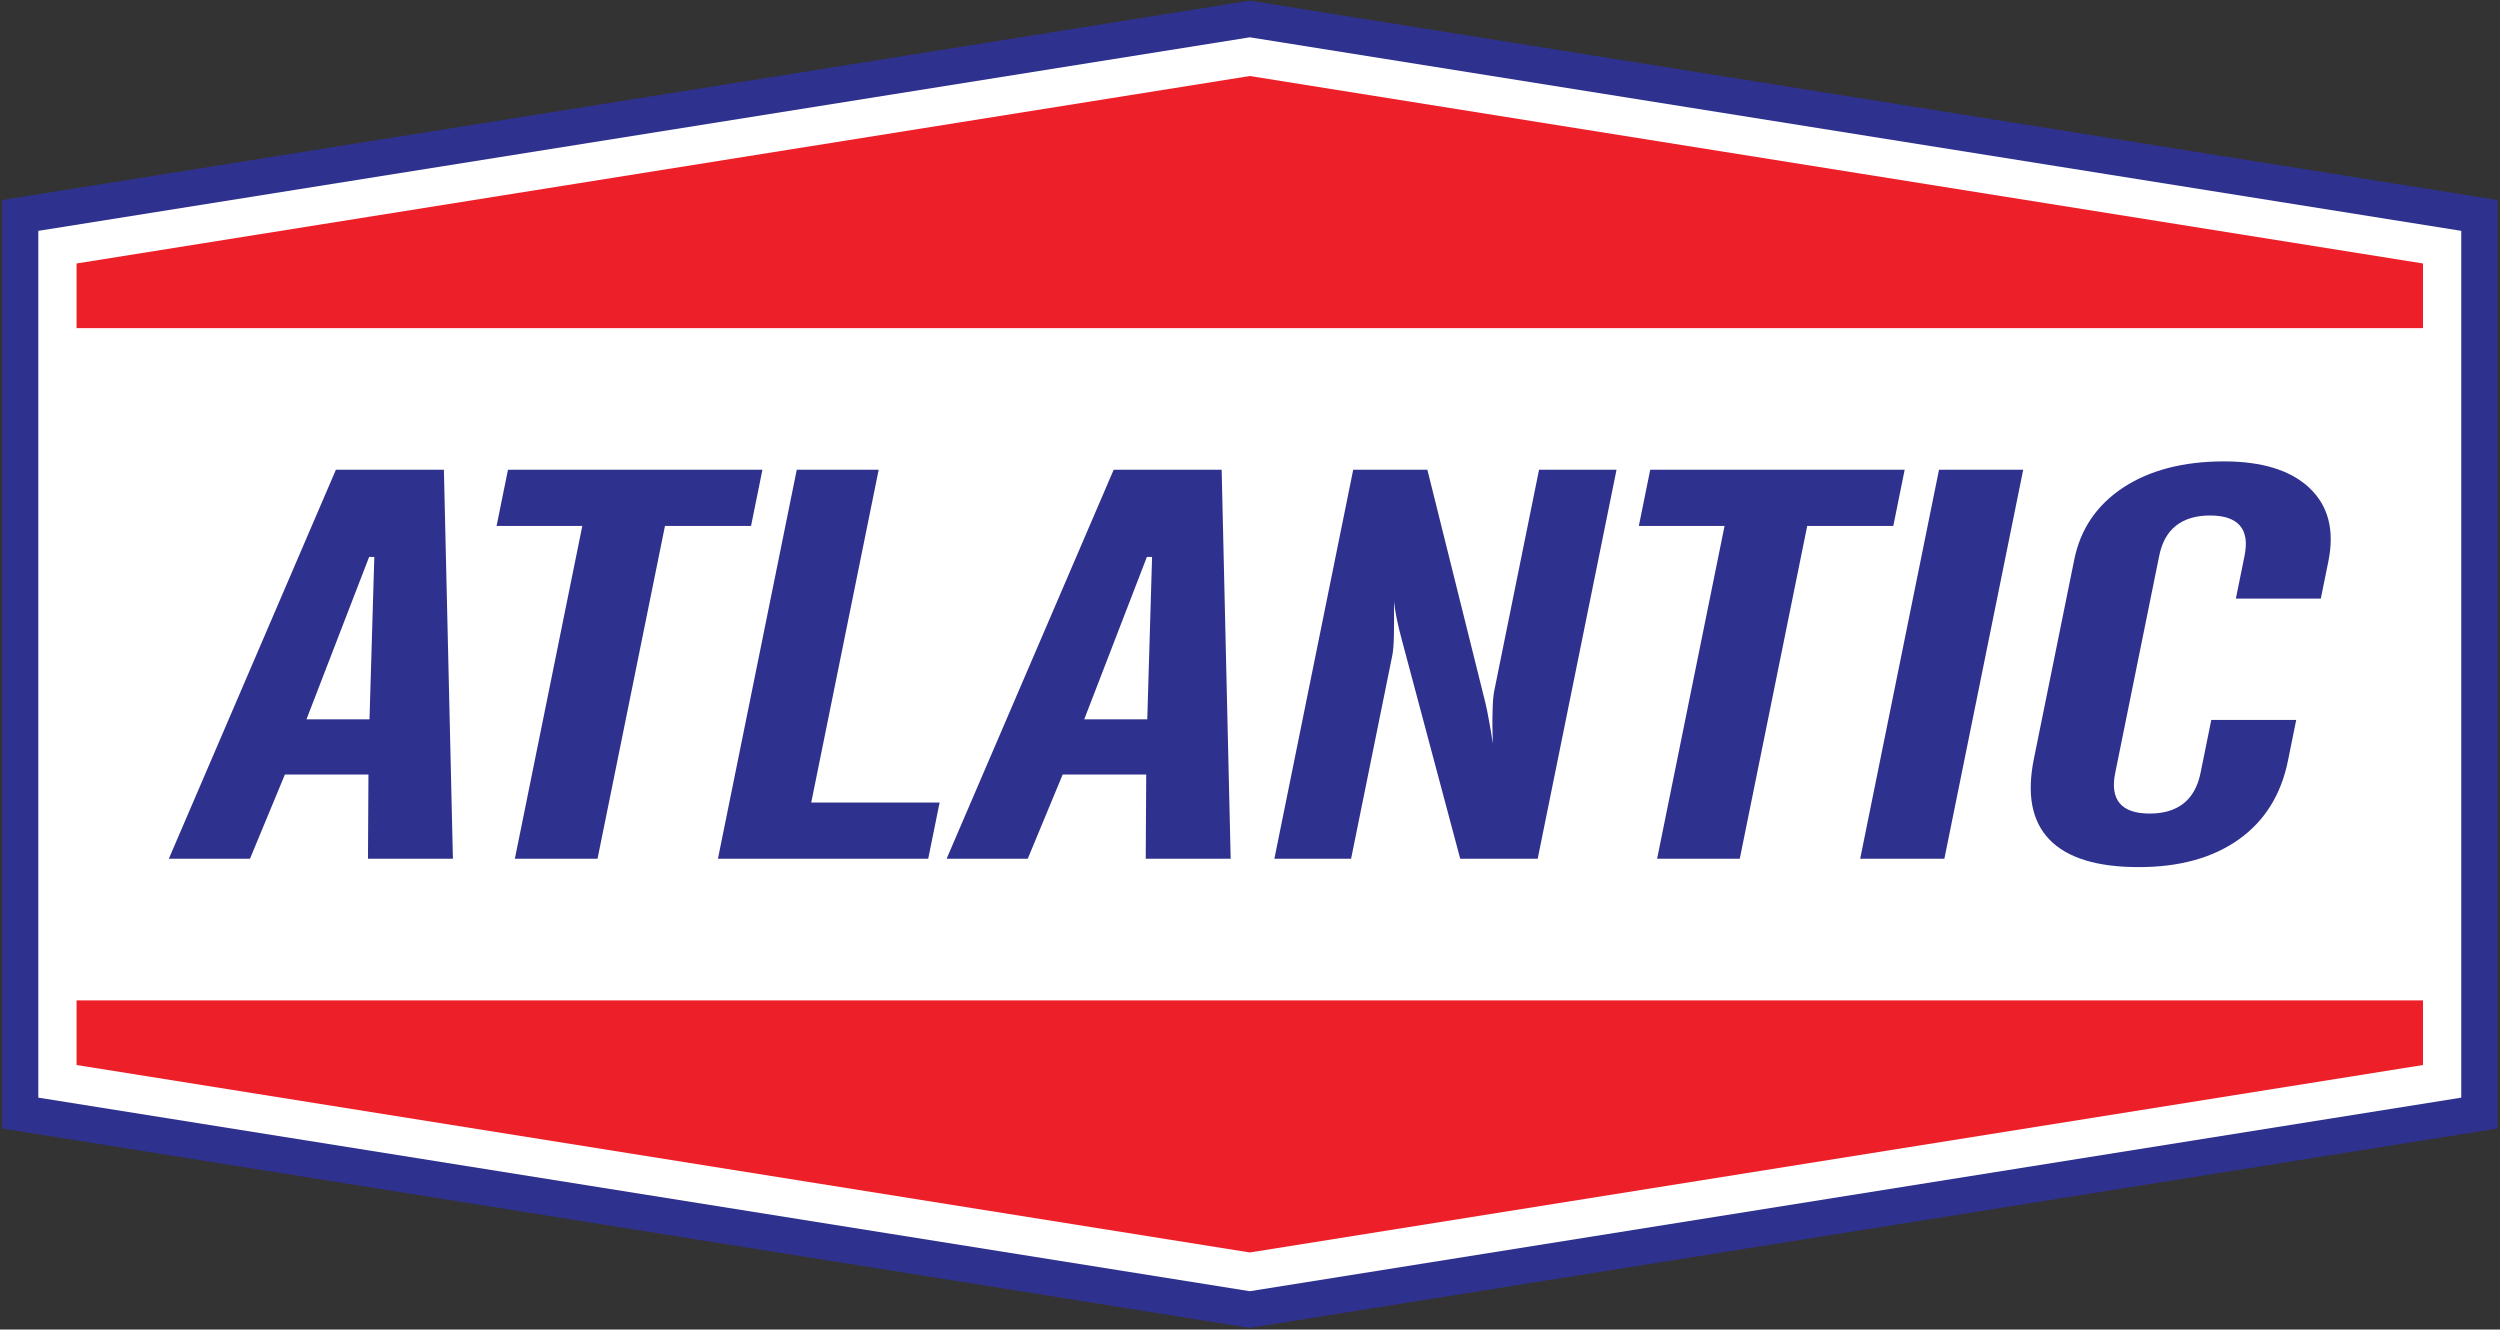
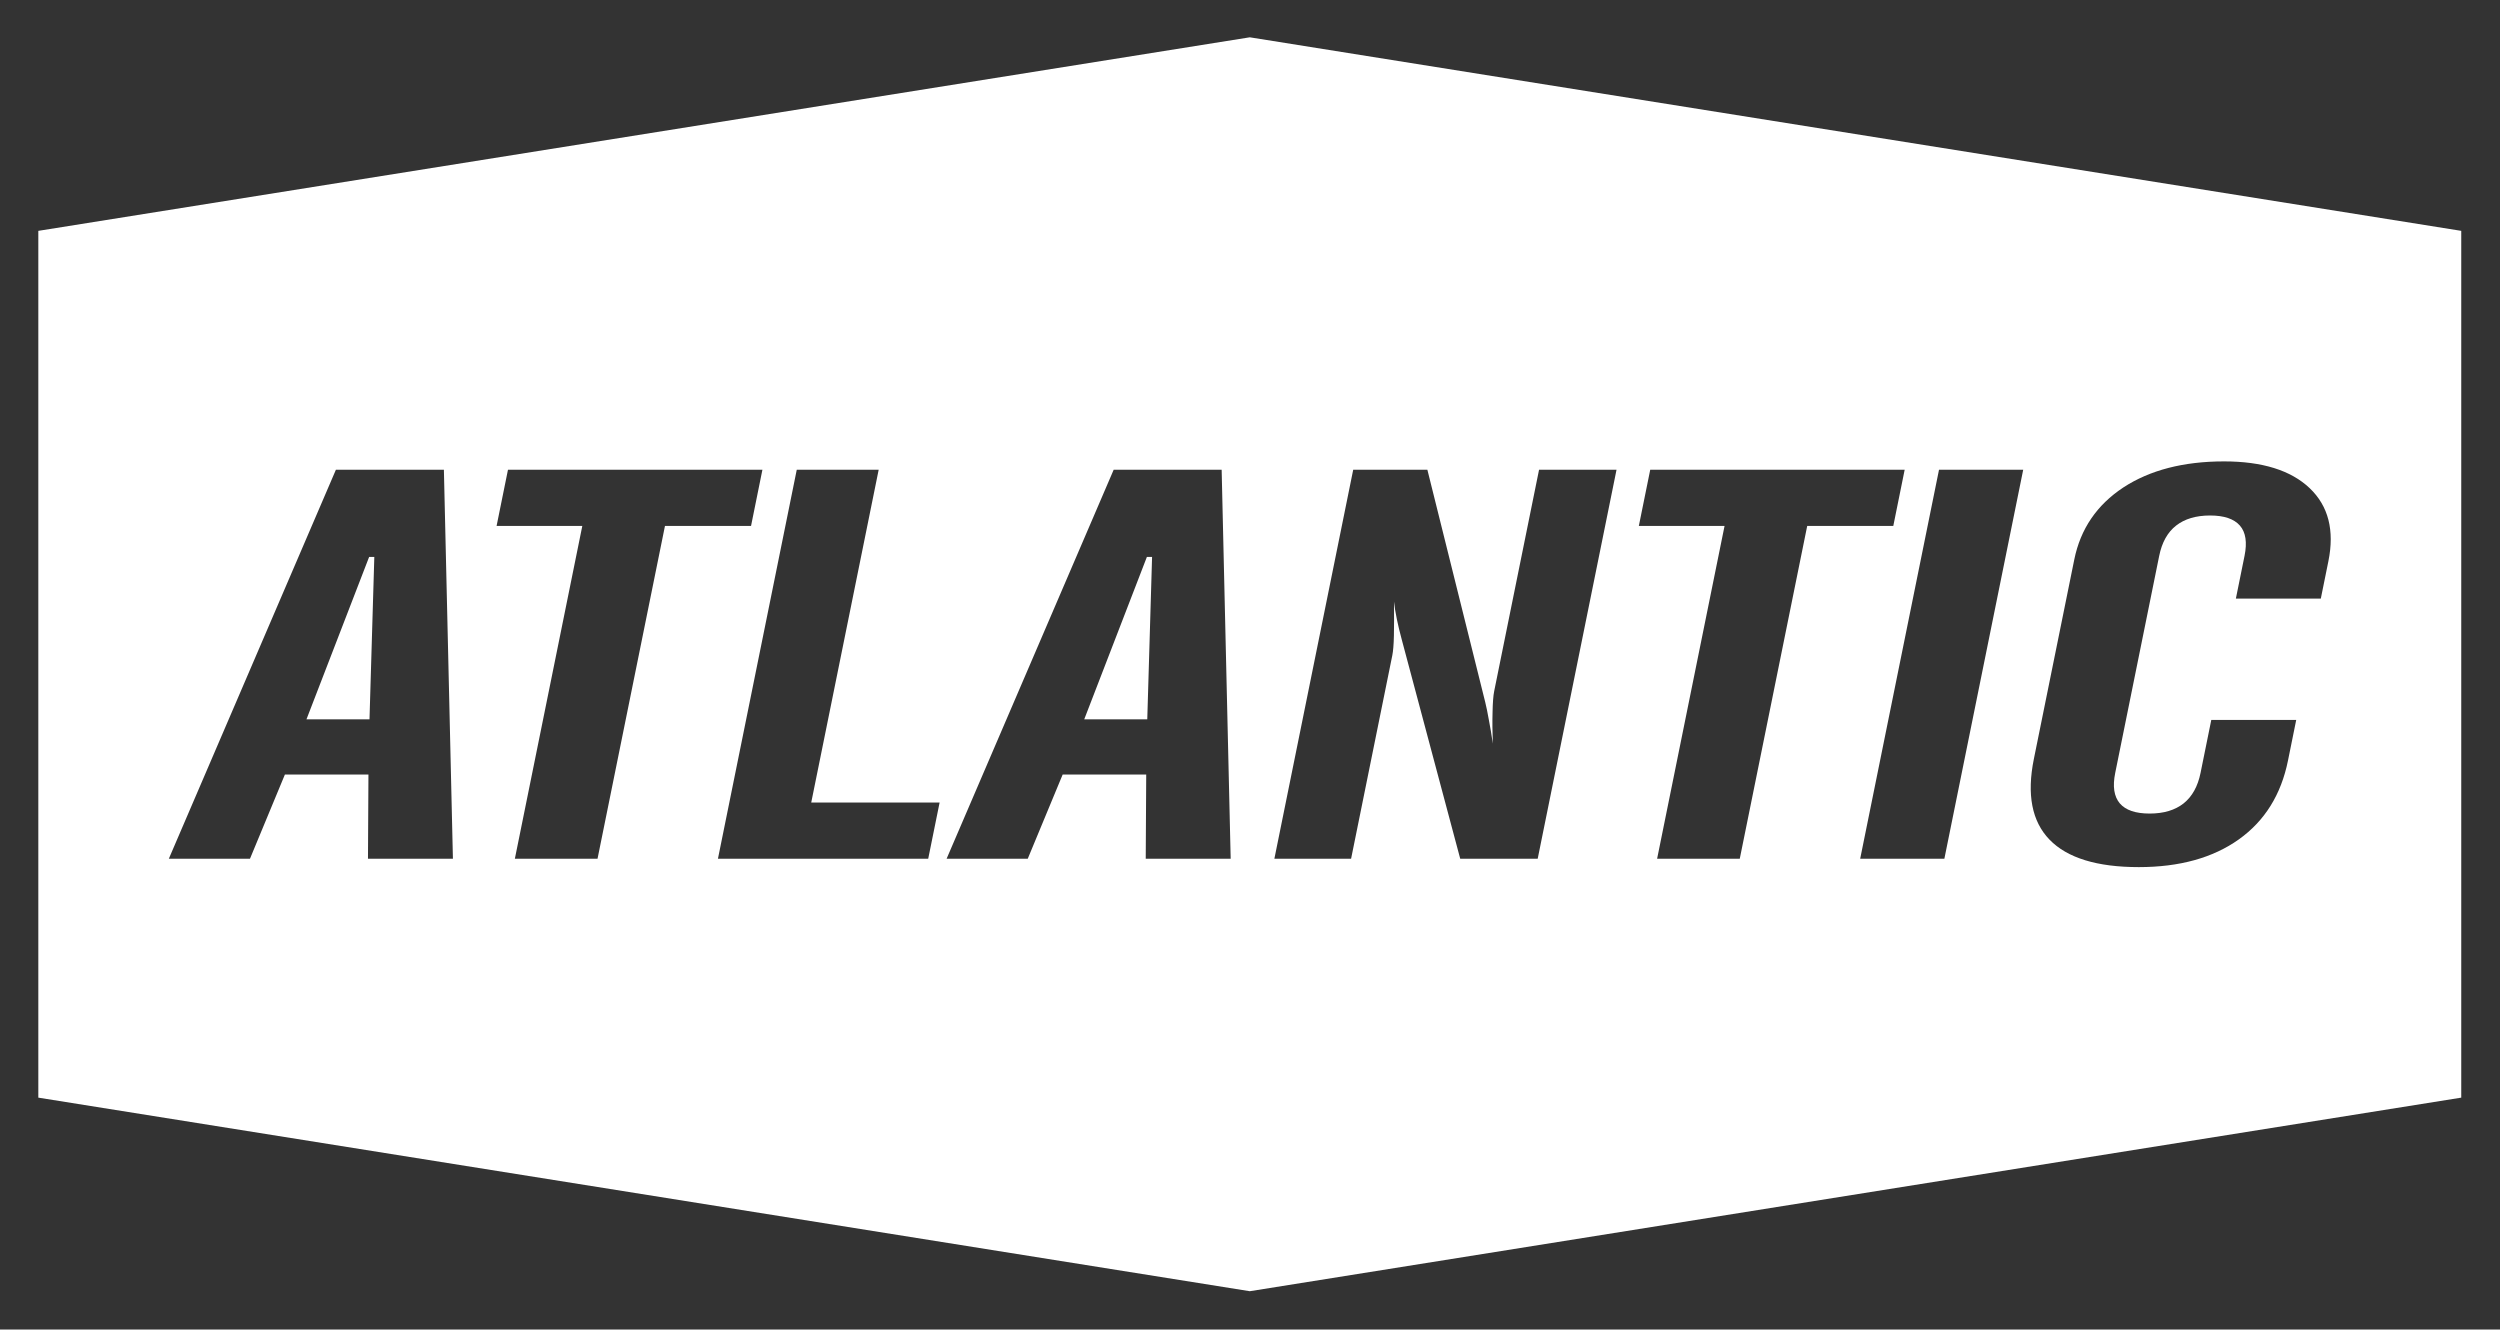
<svg xmlns="http://www.w3.org/2000/svg" width="660pt" height="351pt" viewBox="0 0 660 351" version="1.1">
  <rect x="0" y="0" width="660" height="351" fill="#333333" stroke="none" />
  <g id="surface1">
-     <path style=" stroke:none;fill-rule:evenodd;fill:rgb(18.399%,19.199%,56.099%);fill-opacity:1;" d="M 0.566 297.926 L 329.945 350.551 L 659.324 297.926 L 659.324 52.801 L 329.945 0.176 L 0.566 52.801 L 0.566 297.926 " />
    <path style=" stroke:none;fill-rule:evenodd;fill:rgb(100%,100%,100%);fill-opacity:1;" d="M 10.117 289.777 L 329.945 340.879 L 649.77 289.777 C 649.77 226.078 649.77 124.648 649.77 60.945 L 329.945 9.848 L 10.117 60.945 C 10.117 124.121 10.117 226.602 10.117 289.777 Z M 44.57 226.711 L 88.676 124.016 L 117.188 124.016 L 119.57 226.711 L 97.145 226.711 L 97.27 204.48 L 75.211 204.48 L 65.992 226.711 Z M 80.906 189.91 L 97.547 189.91 L 98.82 147.023 L 97.453 147.023 Z M 131.098 138.852 L 134.105 124.016 L 201.277 124.016 L 198.273 138.852 L 175.551 138.852 L 157.746 226.711 L 135.922 226.711 L 153.727 138.852 Z M 189.535 226.711 L 210.344 124.016 L 231.969 124.016 L 214.164 211.875 L 248.055 211.875 L 245.047 226.711 Z M 249.902 226.711 L 294.008 124.016 L 322.516 124.016 L 324.898 226.711 L 302.473 226.711 L 302.602 204.48 L 280.543 204.48 L 271.324 226.711 Z M 286.234 189.91 L 302.879 189.91 L 304.148 147.023 L 302.781 147.023 Z M 336.434 226.711 L 357.246 124.016 L 376.828 124.016 L 392.102 185.379 C 392.395 186.562 392.719 188.113 393.059 190.055 C 393.438 191.996 393.781 194.078 394.102 196.309 C 394 193.328 393.957 190.562 394.035 188.043 C 394.086 185.496 394.223 183.656 394.465 182.465 L 406.309 124.016 L 426.762 124.016 L 405.949 226.711 L 385.5 226.711 L 370.359 169.957 C 370.273 169.738 370.18 169.375 370.074 168.891 C 369.023 165.012 368.328 161.664 368.012 158.805 C 368.047 162.418 368.047 165.398 367.992 167.801 C 367.941 170.199 367.789 171.922 367.57 173.012 L 356.688 226.711 Z M 432.652 138.852 L 435.66 124.016 L 502.832 124.016 L 499.828 138.852 L 477.102 138.852 L 459.297 226.711 L 437.477 226.711 L 455.281 138.852 Z M 491.086 226.711 L 511.898 124.016 L 534.125 124.016 L 513.312 226.711 Z M 536.941 200.359 L 547.609 147.727 C 549.25 139.629 553.574 133.301 560.555 128.695 C 567.566 124.113 576.418 121.809 587.148 121.809 C 597.238 121.809 604.785 124.16 609.746 128.867 C 614.707 133.59 616.344 140.016 614.695 148.16 L 612.695 158.031 L 590.27 158.031 L 592.559 146.734 C 593.273 143.191 592.883 140.527 591.336 138.758 C 589.785 136.984 587.164 136.09 583.453 136.09 C 579.742 136.09 576.754 136.984 574.488 138.758 C 572.227 140.527 570.75 143.191 570.031 146.734 L 558.418 204.043 C 557.695 207.605 558.094 210.273 559.629 212.094 C 561.168 213.887 563.797 214.781 567.508 214.781 C 571.215 214.781 574.203 213.887 576.477 212.094 C 578.746 210.273 580.223 207.605 580.945 204.043 L 583.781 190.055 L 606.203 190.055 L 604.027 200.797 C 602.207 209.789 597.895 216.723 591.055 221.598 C 584.219 226.469 575.402 228.918 564.645 228.918 C 553.609 228.918 545.746 226.492 541.078 221.668 C 536.406 216.844 535.039 209.738 536.941 200.359 " />
-     <path style=" stroke:none;fill-rule:evenodd;fill:rgb(92.899%,12.5%,16.1%);fill-opacity:1;" d="M 20.215 86.625 L 639.672 86.625 L 639.672 69.559 L 329.945 20.07 L 20.215 69.559 Z M 20.215 264.102 L 639.672 264.102 L 639.672 281.164 L 329.945 330.652 L 20.215 281.164 L 20.215 264.102 " />
  </g>
</svg>